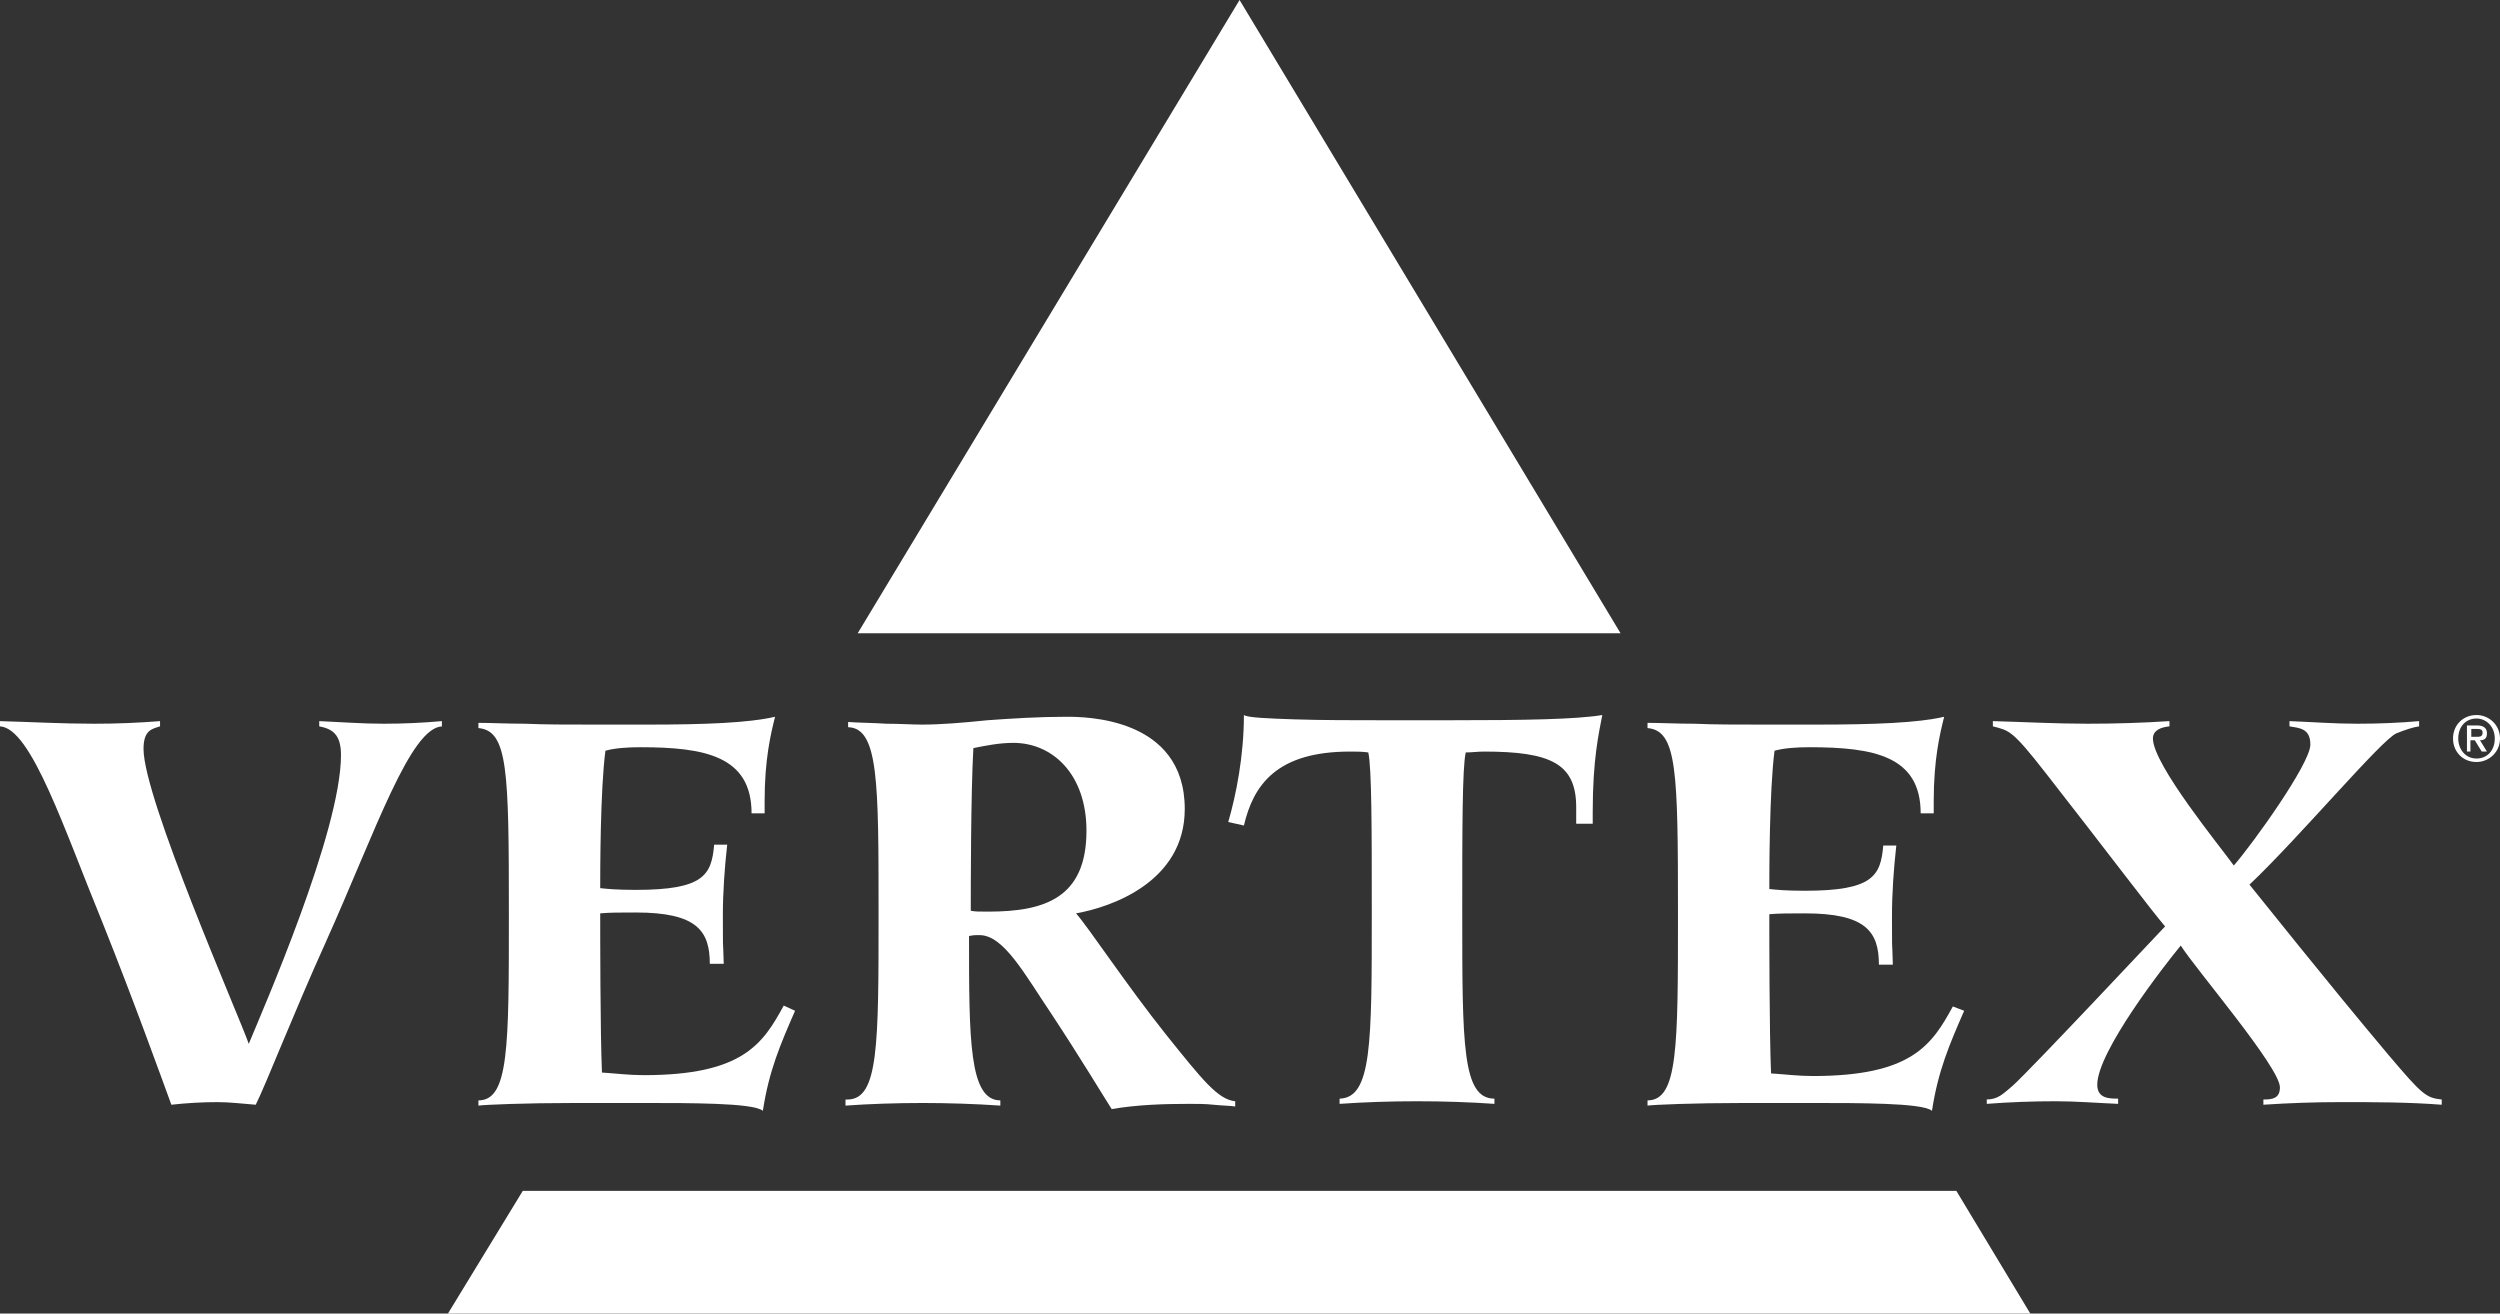
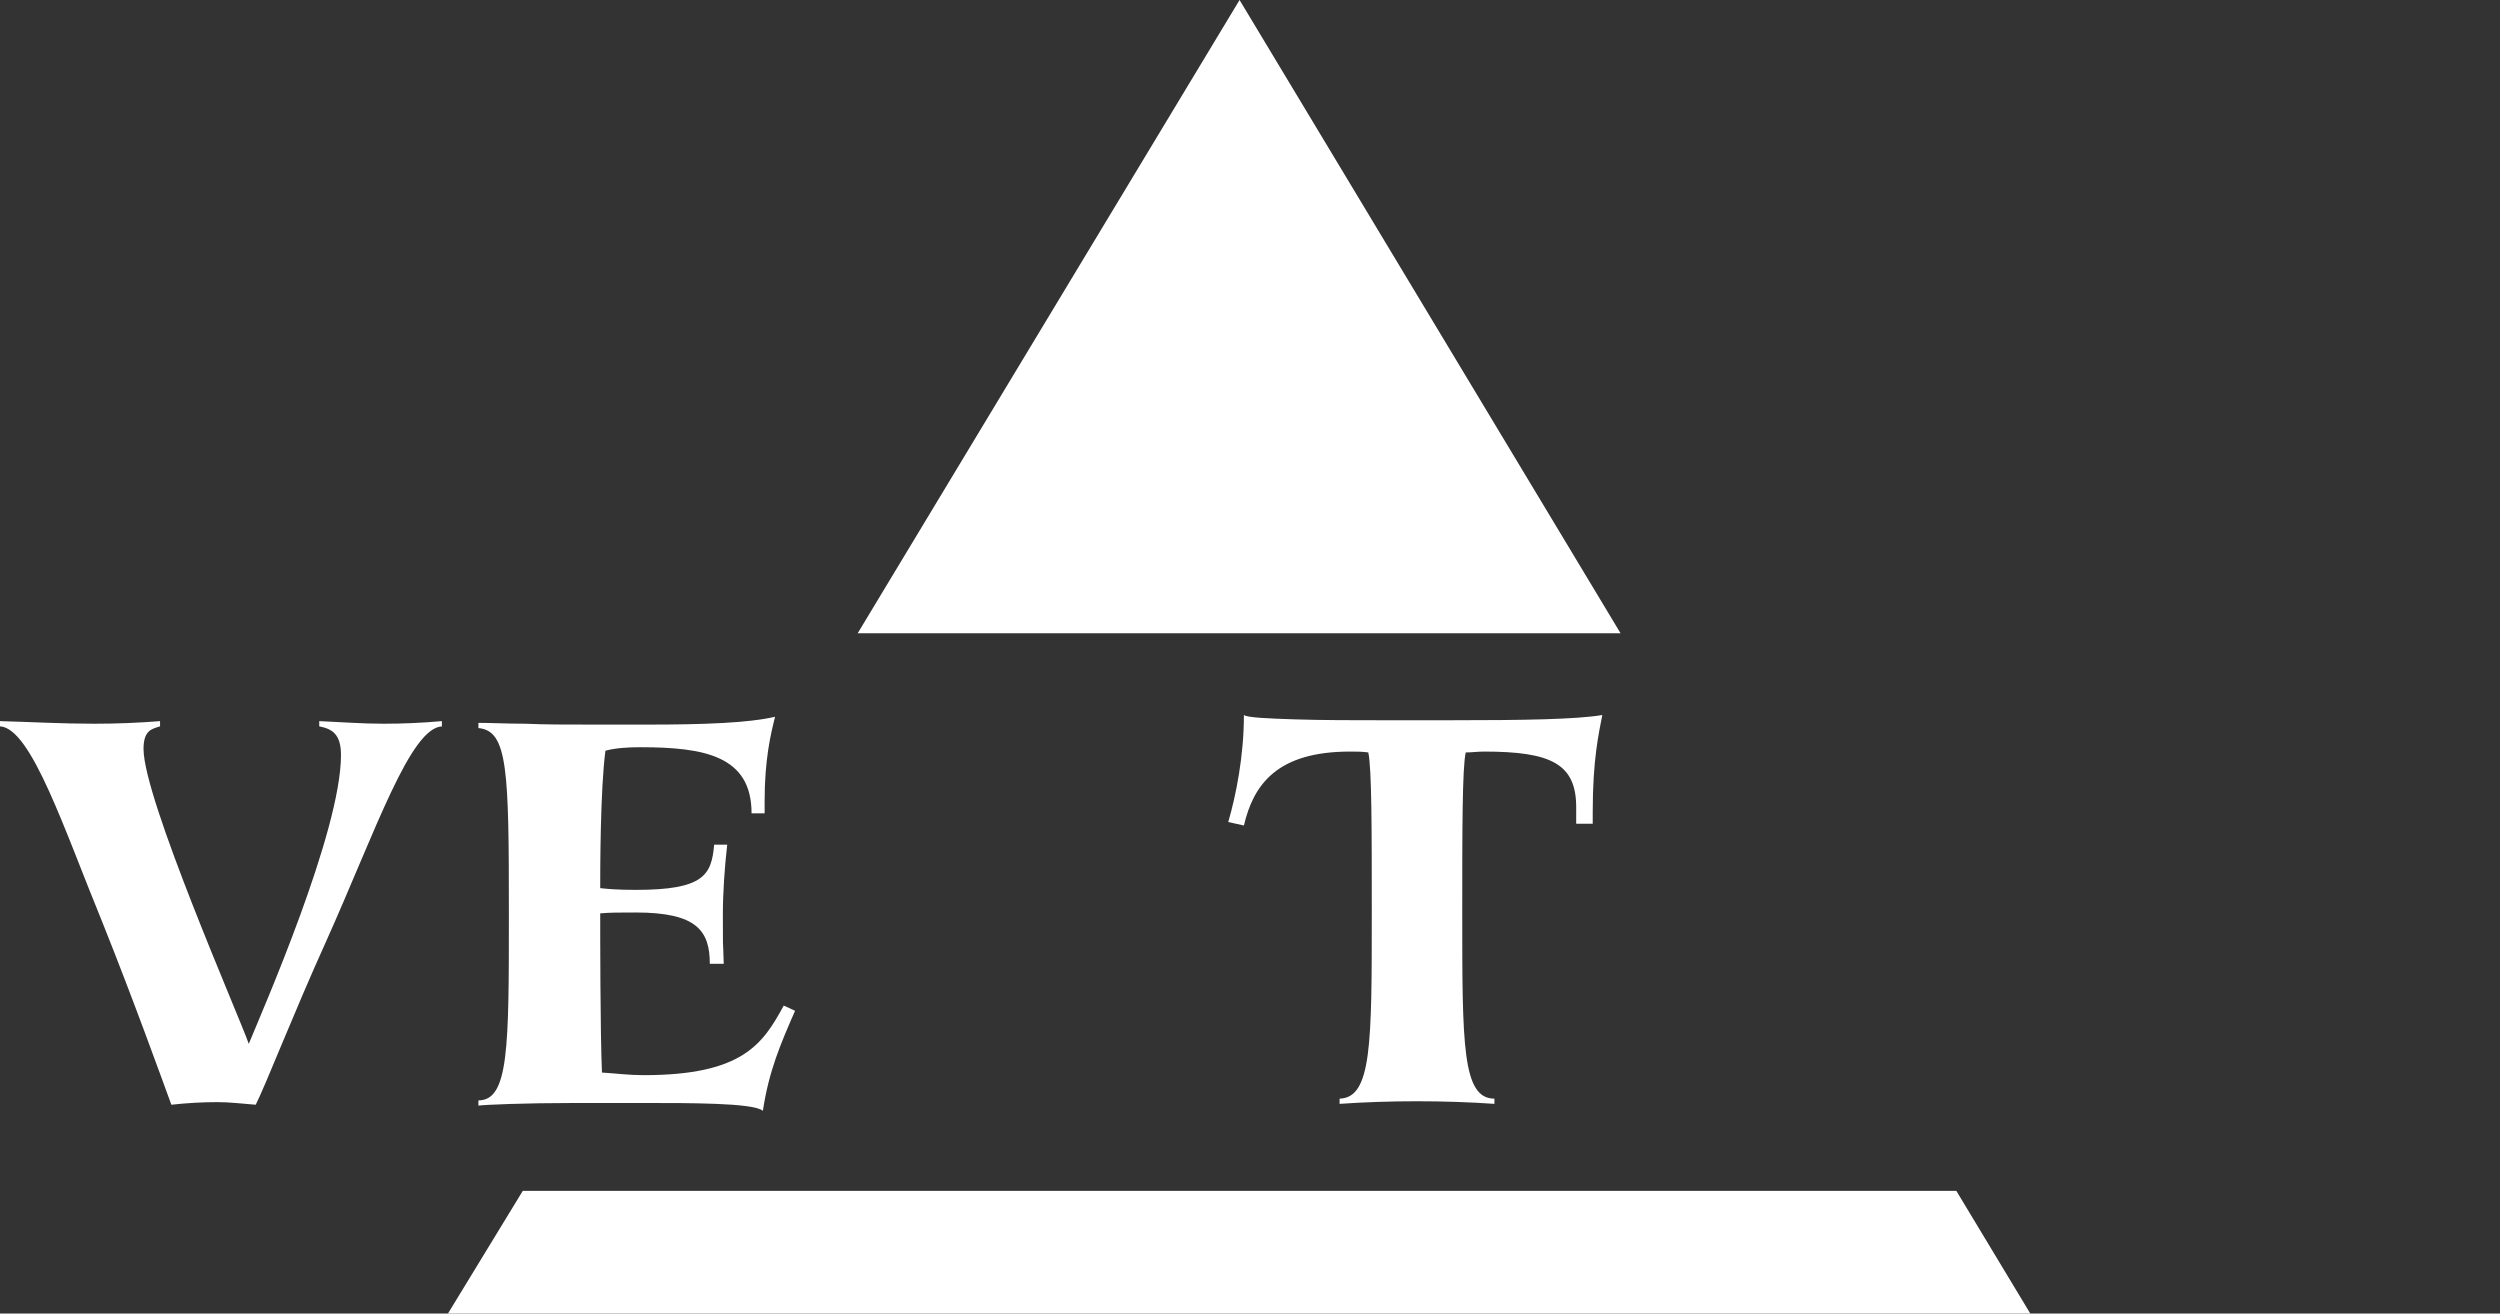
<svg xmlns="http://www.w3.org/2000/svg" version="1.1" id="Layer_1" x="0px" y="0px" viewBox="0 0 287.4 151" style="enable-background:new 0 0 287.4 151;" xml:space="preserve">
  <rect x="0" y="0" width="287.4" height="151" fill="#333333" stroke="none" />
  <style type="text/css">
  .st0{fill:#FFFFFF;}
 </style>
  <g>
    <polygon class="st0" points="142.5,0 98.6,72.8 186.3,72.8  ">
  </polygon>
    <polygon class="st0" points="60.1,136.9 51.5,151 233.4,151 224.9,136.9  ">
  </polygon>
    <g>
      <path class="st0" d="M50.9,83.5c-3.7,0-7.7,12-13.4,24.7c-3.8,8.4-6.9,16.4-8.1,18.8c-1.4-0.1-2.9-0.3-4.4-0.3    c-1.7,0-3.5,0.1-5.3,0.3c-1.1-3-4.3-11.9-7.9-20.9C7.4,95.4,3.6,83.7,0,83.5v-0.6c3.6,0.1,7.2,0.3,10.8,0.3c2.6,0,5.1-0.1,7.6-0.3    v0.6c-0.9,0.3-1.9,0.4-1.9,2.6c0,5.7,10.9,30.5,12.1,33.9c1.6-3.9,10.6-24.4,10.6-33.2c0-2.4-1-3-2.5-3.3v-0.6    c2.4,0.1,4.9,0.3,7.4,0.3c2.2,0,4.5-0.1,6.7-0.3V83.5z">
   </path>
    </g>
    <g>
      <path class="st0" d="M91.4,116.2c-1.7,3.9-3,6.9-3.7,11.5c-0.6-0.5-2.9-0.7-5.4-0.8c-2.6-0.1-5.5-0.1-7.9-0.1H66    c-5.7,0-10.3,0.2-11,0.3v-0.6c3.5,0,3.5-6.1,3.5-21.4c0-16.5-0.1-21.1-3.5-21.4v-0.6c1.5,0,3.3,0.1,5.4,0.1    c2.2,0.1,4.8,0.1,7.9,0.1h6.1c6.7,0,11.7-0.2,14.7-0.9c-0.5,2-1.2,4.9-1.2,9.7v1.4h-1.5c0-6.6-5.4-7.6-12.8-7.6    c-1.5,0-2.9,0.1-4,0.4C69,90.8,69,100.3,69,102.1c0.9,0.1,2,0.2,4.1,0.2c7.8,0,8.7-1.7,9-5.2h1.5c-0.3,2.7-0.5,5.4-0.5,8.2    c0,4.7,0,1.8,0.1,5.5h-1.6c0-3.8-1.5-5.9-8.5-5.9c-1.7,0-3.1,0-4.1,0.1c0,2.3,0,13.6,0.2,18.3c1.6,0.1,3.1,0.3,4.8,0.3    c11.4,0,13.7-3.6,16.1-8L91.4,116.2z">
   </path>
-       <path class="st0" d="M97.5,126.4c3.5-0.1,3.5-6.3,3.5-21.4c0-15.1,0-21.3-3.5-21.4v-0.6c1.4,0.1,2.9,0.1,4.4,0.2    c1.5,0,3,0.1,4.1,0.1c2.1,0,4.6-0.2,7.5-0.5c2.8-0.2,5.9-0.4,9.1-0.4c2,0,13.6,0,13.6,10.6c0,8.4-8.5,11.3-12.5,12    c1.5,1.7,5.7,8.1,10.4,14c4.1,5.1,5.9,7.4,7.9,7.6v0.6c-0.7-0.1-1.6-0.1-2.5-0.2c-0.9-0.1-1.9-0.1-2.8-0.1c-2.9,0-6,0.1-8.9,0.6    c-0.9-1.4-3.6-5.9-6.9-10.9c-3.1-4.6-5.5-9.1-8.3-9.1c-1,0-0.4,0-1.2,0.1c0,11.9,0,18.9,3.6,18.9v0.6c-2.9-0.2-6.1-0.3-8.9-0.3    c-3,0-6.1,0.1-8.9,0.3V126.4z M113.6,104.8c6.4,0,11.3-1.5,11.3-9.3c0-6.5-3.9-10.1-8.4-10.1c-1.6,0-3.1,0.3-4.6,0.6    c-0.3,5.1-0.3,16.5-0.3,18.7C112.1,104.8,112.5,104.8,113.6,104.8">
-    </path>
      <path class="st0" d="M181.2,92.8c0-5-2.9-6.4-10.6-6.4c-0.7,0-1.4,0.1-2.1,0.1c-0.4,1.8-0.4,9-0.4,18.4c0,15.2,0,21.4,3.7,21.4    v0.6c-2.8-0.2-5.9-0.3-8.9-0.3c-3,0-6.1,0.1-8.9,0.3v-0.6c3.7-0.1,3.7-6.3,3.7-21.4c0-9.4,0-16.6-0.4-18.4    c-0.7-0.1-1.4-0.1-2.1-0.1c-8.4,0-11.1,3.8-12.2,8.5l-1.8-0.4c0.9-3.1,1.8-7.6,1.8-12.3c0.4,0.3,2.8,0.4,5.9,0.5    c3.1,0.1,6.9,0.1,10,0.1h7.8c8.6,0,14.5-0.1,17.5-0.6c-0.4,2.1-1.1,5.1-1.1,11.1v1.4h-1.9V92.8z">
-    </path>
-       <path class="st0" d="M225.8,116.2c-1.7,3.9-3,6.9-3.7,11.5c-0.6-0.5-2.9-0.7-5.4-0.8c-2.6-0.1-5.5-0.1-7.9-0.1h-8.4    c-5.7,0-10.3,0.2-11,0.3v-0.6c3.5,0,3.5-6.1,3.5-21.4c0-16.5-0.1-21.1-3.5-21.4v-0.6c1.5,0,3.3,0.1,5.4,0.1    c2.2,0.1,4.8,0.1,7.9,0.1h6.1c6.7,0,11.7-0.2,14.7-0.9c-0.5,2-1.2,4.9-1.2,9.7v1.4h-1.5c0-6.6-5.4-7.6-12.8-7.6    c-1.5,0-2.9,0.1-4,0.4c-0.6,4.6-0.6,14.1-0.6,15.9c0.9,0.1,2,0.2,4.1,0.2c7.8,0,8.7-1.7,9-5.2h1.5c-0.3,2.7-0.5,5.4-0.5,8.2    c0,4.7,0,1.8,0.1,5.5H216c0-3.8-1.5-5.9-8.5-5.9c-1.7,0-3.1,0-4.1,0.1c0,2.3,0,13.6,0.2,18.3c1.6,0.1,3.1,0.3,4.8,0.3    c11.4,0,13.7-3.6,16.1-8L225.8,116.2z">
-    </path>
-       <path class="st0" d="M228.3,126.4c1.4,0,1.9-0.6,3.1-1.6c2.3-2.1,17.2-18,17.5-18.3c-1.4-1.6-6.9-8.9-13.7-17.6    c-3.9-5-4.2-4.9-6.1-5.4v-0.6c3.6,0.1,7.3,0.3,10.9,0.3c3.1,0,6.4-0.1,9.4-0.3v0.6c-0.9,0.1-1.9,0.4-1.9,1.4    c0,3,7.8,12.5,9.3,14.6c2.1-2.4,8.8-11.7,8.8-13.9c0-1.9-1.3-1.9-2.4-2.1v-0.6c2.6,0.1,5.1,0.3,7.8,0.3c2.4,0,4.9-0.1,7.1-0.3v0.6    c-0.7,0.1-1.6,0.4-2.6,0.8c-1.7,0.7-11.1,11.9-16.9,17.4c1.4,1.7,8.6,10.8,16,19.6c3.9,4.6,4.3,4.9,6.1,5.1v0.6    c-3.9-0.3-7.8-0.3-11.6-0.3c-2.9,0-5.9,0.1-8.9,0.3v-0.6c1,0,1.9-0.1,1.9-1.4c0-2.3-9.7-13.6-11.4-16.3c-1.9,2.3-9.6,12.2-9.6,16    c0,1.6,1.4,1.6,2.4,1.6v0.6c-2.4-0.1-4.8-0.3-7.2-0.3c-2.6,0-5.3,0.1-7.9,0.3V126.4z">
-    </path>
-       <path class="st0" d="M284.7,87.6c-1.6,0-2.7-1.2-2.7-2.7c0-1.6,1.2-2.7,2.7-2.7c1.4,0,2.7,1.1,2.7,2.7S286.1,87.6,284.7,87.6     M284.7,82.6c-1.2,0-2.1,0.9-2.1,2.3c0,1.2,0.8,2.3,2.1,2.3c1.2,0,2.1-0.9,2.1-2.3C286.8,83.5,285.8,82.6,284.7,82.6 M284.1,86.4    h-0.5v-3h1.2c0.7,0,1.1,0.3,1.1,0.9c0,0.6-0.3,0.8-0.8,0.8l0.8,1.3h-0.6l-0.8-1.3h-0.5V86.4z M284.7,84.7c0.4,0,0.7,0,0.7-0.5    c0-0.4-0.4-0.4-0.7-0.4h-0.6v0.9H284.7z">
   </path>
    </g>
  </g>
</svg>